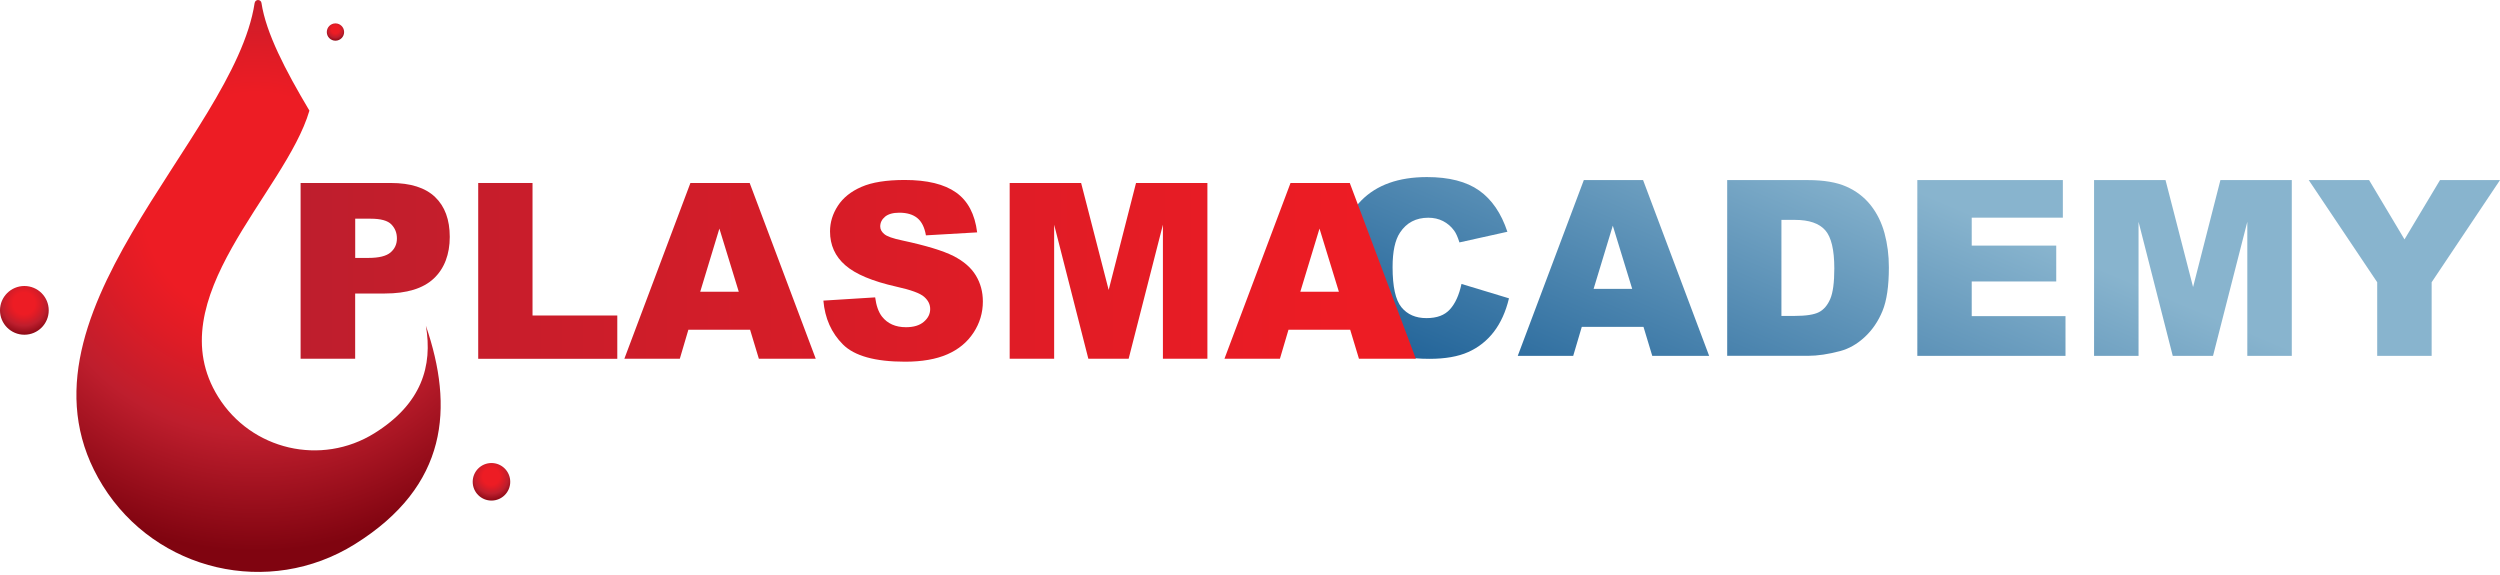
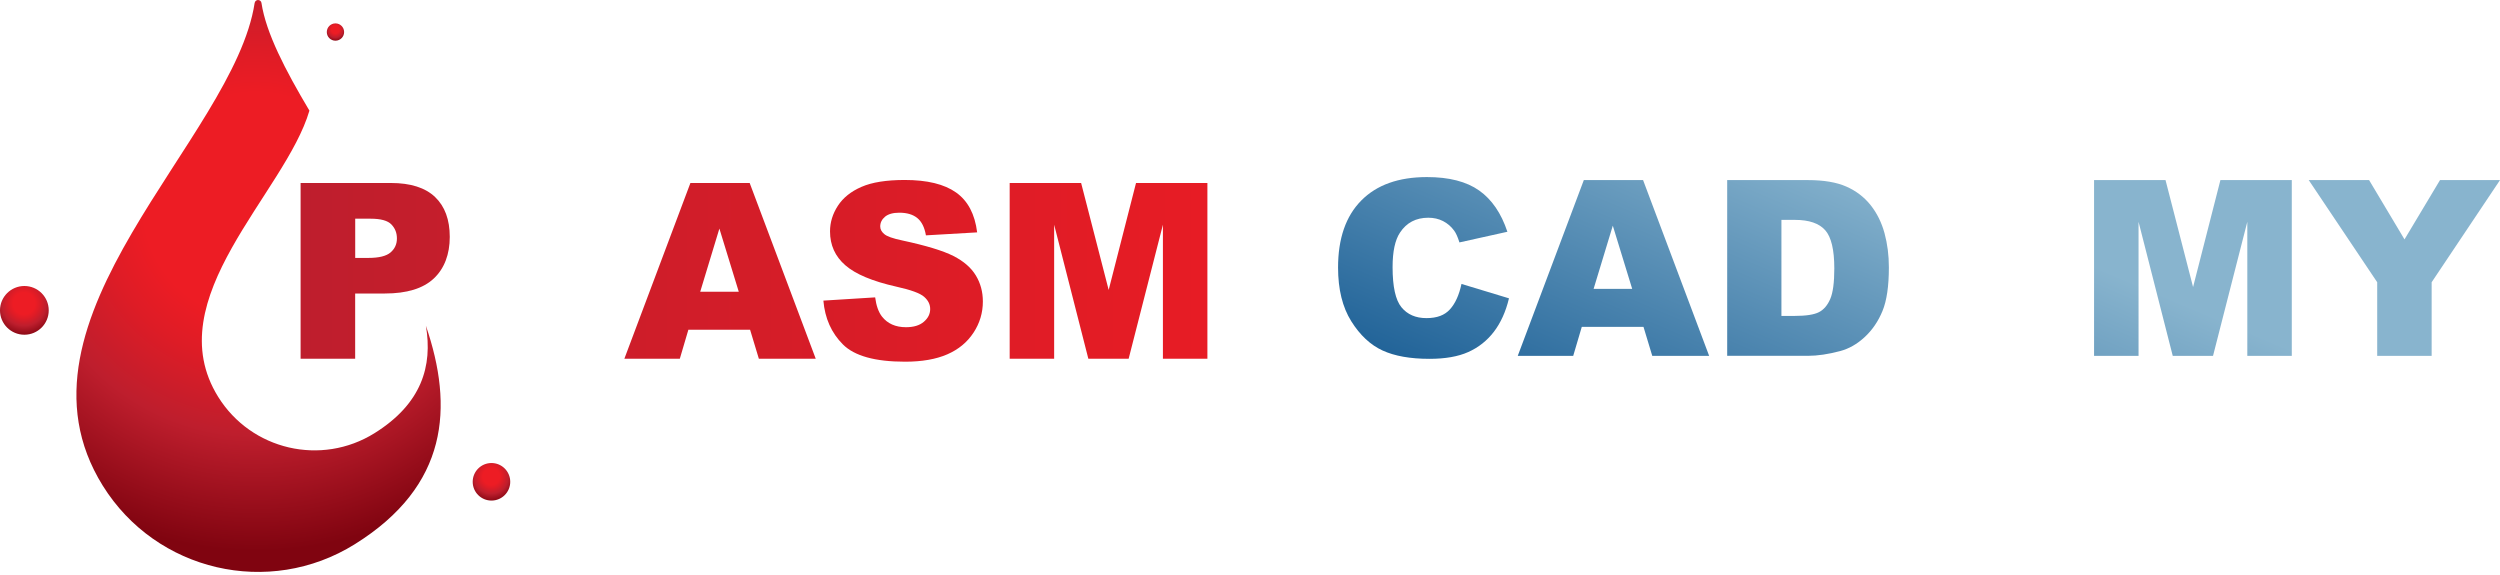
<svg xmlns="http://www.w3.org/2000/svg" width="200" height="46" viewBox="0 0 200 46" fill="none">
  <g clip-path="url(#clip0_1_3)">
    <path d="M34.071 26.059C34.62 29.282 33.738 32.298 29.958 34.656C25.704 37.307 20.108 36.007 17.457 31.753C12.563 23.898 22.817 15.462 24.753 8.851C22.814 5.589 21.28 2.635 20.917 0.235C20.901 0.118 20.81 0.023 20.686 0.003C20.535 -0.02 20.395 0.085 20.372 0.235C18.72 11.12 -0.091 25.511 8.224 38.857C12.498 45.717 21.521 47.813 28.381 43.539C35.877 38.867 36.307 32.582 34.071 26.059Z" fill="url(#paint0_radial_1_3)" />
    <path d="M116.912 22.713L120.718 23.866C120.464 24.933 120.059 25.824 119.51 26.543C118.959 27.258 118.276 27.799 117.463 28.162C116.647 28.528 115.609 28.707 114.352 28.707C112.824 28.707 111.574 28.485 110.607 28.041C109.638 27.597 108.802 26.817 108.1 25.697C107.398 24.577 107.045 23.147 107.045 21.404C107.045 19.079 107.666 17.29 108.903 16.04C110.14 14.789 111.89 14.166 114.156 14.166C115.929 14.166 117.32 14.525 118.332 15.24C119.344 15.955 120.098 17.055 120.591 18.541L116.755 19.393C116.621 18.965 116.481 18.652 116.334 18.453C116.092 18.119 115.792 17.865 115.442 17.685C115.09 17.506 114.698 17.418 114.264 17.418C113.278 17.418 112.524 17.813 112.001 18.606C111.606 19.194 111.407 20.117 111.407 21.375C111.407 22.932 111.642 24.003 112.116 24.581C112.589 25.158 113.255 25.449 114.11 25.449C114.966 25.449 115.57 25.217 115.994 24.75C116.419 24.283 116.729 23.604 116.918 22.716L116.912 22.713Z" fill="url(#paint1_linear_1_3)" />
    <path d="M131.476 26.148H126.543L125.857 28.469H121.42L126.706 14.407H131.446L136.732 28.469H132.181L131.479 26.148H131.476ZM130.575 23.108L129.024 18.054L127.489 23.108H130.578H130.575Z" fill="url(#paint2_linear_1_3)" />
    <path d="M138.168 14.407H144.623C145.896 14.407 146.925 14.581 147.708 14.927C148.492 15.273 149.138 15.769 149.651 16.412C150.163 17.058 150.532 17.809 150.764 18.665C150.996 19.52 151.11 20.431 151.11 21.387C151.11 22.889 150.94 24.055 150.597 24.884C150.255 25.713 149.781 26.405 149.174 26.967C148.567 27.529 147.914 27.898 147.218 28.084C146.265 28.338 145.403 28.466 144.629 28.466H138.175V14.404L138.168 14.407ZM142.514 17.591V25.273H143.578C144.486 25.273 145.132 25.171 145.517 24.972C145.903 24.773 146.203 24.421 146.419 23.918C146.637 23.415 146.745 22.602 146.745 21.476C146.745 19.987 146.503 18.965 146.017 18.417C145.531 17.868 144.724 17.591 143.601 17.591H142.517H142.514Z" fill="url(#paint3_linear_1_3)" />
-     <path d="M153.382 14.407H165.028V17.411H157.738V19.647H164.499V22.517H157.738V25.289H165.24V28.472H153.386V14.411L153.382 14.407Z" fill="url(#paint4_linear_1_3)" />
    <path d="M167.529 14.407H173.242L175.446 22.964L177.633 14.407H183.343V28.469H179.785V17.744L177.042 28.469H173.82L171.084 17.744V28.469H167.525V14.407H167.529Z" fill="url(#paint5_linear_1_3)" />
    <path d="M184.701 14.407H189.527L192.36 19.151L195.201 14.407H200L194.532 22.579V28.469H190.176V22.579L184.698 14.407H184.701Z" fill="url(#paint6_linear_1_3)" />
    <path d="M24.048 14.639H31.27C32.844 14.639 34.022 15.015 34.806 15.762C35.589 16.51 35.981 17.574 35.981 18.955C35.981 20.336 35.553 21.485 34.701 22.282C33.849 23.082 32.543 23.48 30.793 23.48H28.413V28.697H24.048V14.636V14.639ZM28.413 20.633H29.478C30.317 20.633 30.904 20.486 31.244 20.196C31.583 19.905 31.753 19.533 31.753 19.079C31.753 18.625 31.606 18.263 31.312 17.956C31.019 17.649 30.464 17.496 29.654 17.496H28.417V20.633H28.413Z" fill="url(#paint7_linear_1_3)" />
-     <path d="M38.257 14.639H42.602V25.24H49.383V28.704H38.257V14.643V14.639Z" fill="url(#paint8_linear_1_3)" />
    <path d="M60.003 26.379H55.07L54.385 28.701H49.948L55.233 14.639H59.974L65.26 28.701H60.709L60.007 26.379H60.003ZM59.102 23.34L57.551 18.286L56.017 23.34H59.105H59.102Z" fill="url(#paint9_linear_1_3)" />
    <path d="M65.88 24.048L70.013 23.79C70.101 24.463 70.284 24.972 70.558 25.325C71.006 25.893 71.645 26.177 72.478 26.177C73.098 26.177 73.575 26.03 73.911 25.739C74.248 25.449 74.414 25.113 74.414 24.727C74.414 24.342 74.254 24.035 73.934 23.748C73.614 23.461 72.873 23.19 71.707 22.932C69.801 22.504 68.443 21.933 67.63 21.224C66.81 20.516 66.402 19.608 66.402 18.511C66.402 17.79 66.611 17.107 67.029 16.464C67.447 15.821 68.077 15.315 68.919 14.949C69.762 14.581 70.914 14.398 72.377 14.398C74.172 14.398 75.544 14.731 76.487 15.4C77.431 16.069 77.992 17.13 78.172 18.59L74.074 18.828C73.967 18.195 73.738 17.734 73.389 17.447C73.04 17.16 72.56 17.016 71.946 17.016C71.44 17.016 71.061 17.124 70.803 17.336C70.549 17.551 70.418 17.809 70.418 18.116C70.418 18.341 70.522 18.541 70.735 18.72C70.94 18.906 71.427 19.079 72.194 19.239C74.094 19.647 75.452 20.062 76.275 20.48C77.098 20.898 77.695 21.42 78.067 22.037C78.443 22.657 78.629 23.35 78.629 24.12C78.629 25.021 78.381 25.854 77.881 26.614C77.382 27.375 76.686 27.953 75.788 28.345C74.894 28.736 73.764 28.936 72.403 28.936C70.01 28.936 68.355 28.475 67.434 27.555C66.513 26.634 65.991 25.462 65.87 24.045L65.88 24.048Z" fill="url(#paint10_linear_1_3)" />
    <path d="M80.777 14.639H86.49L88.694 23.196L90.882 14.639H96.592V28.701H93.033V17.976L90.291 28.701H87.068L84.332 17.976V28.701H80.774V14.639H80.777Z" fill="url(#paint11_linear_1_3)" />
-     <path d="M108.012 26.379H103.079L102.393 28.701H97.956L103.242 14.639H107.982L113.268 28.701H108.717L108.015 26.379H108.012ZM107.111 23.34L105.56 18.286L104.025 23.34H107.114H107.111Z" fill="url(#paint12_linear_1_3)" />
    <path d="M26.836 3.255C27.219 3.255 27.529 2.945 27.529 2.563C27.529 2.181 27.219 1.871 26.836 1.871C26.454 1.871 26.144 2.181 26.144 2.563C26.144 2.945 26.454 3.255 26.836 3.255Z" fill="url(#paint13_radial_1_3)" />
    <path d="M1.949 26.778C3.026 26.778 3.898 25.905 3.898 24.829C3.898 23.752 3.026 22.88 1.949 22.88C0.873 22.88 0 23.752 0 24.829C0 25.905 0.873 26.778 1.949 26.778Z" fill="url(#paint14_radial_1_3)" />
    <path d="M39.318 40.046C40.147 40.046 40.819 39.373 40.819 38.544C40.819 37.715 40.147 37.042 39.318 37.042C38.488 37.042 37.816 37.715 37.816 38.544C37.816 39.373 38.488 40.046 39.318 40.046Z" fill="url(#paint15_radial_1_3)" />
  </g>
  <defs>
    <radialGradient id="paint0_radial_1_3" cx="0" cy="0" r="1" gradientUnits="userSpaceOnUse" gradientTransform="translate(20.493 16.432) scale(29.177 29.177)">
      <stop offset="0.31" stop-color="#ED1C24" />
      <stop offset="0.43" stop-color="#DE1C26" />
      <stop offset="0.63" stop-color="#BE1E2D" />
      <stop offset="0.95" stop-color="#800410" />
    </radialGradient>
    <linearGradient id="paint1_linear_1_3" x1="143.17" y1="41.867" x2="161.721" y2="-1.841" gradientUnits="userSpaceOnUse">
      <stop stop-color="#226499" />
      <stop offset="0.6" stop-color="#88B4CE" />
    </linearGradient>
    <linearGradient id="paint2_linear_1_3" x1="143.17" y1="41.867" x2="161.721" y2="-1.841" gradientUnits="userSpaceOnUse">
      <stop stop-color="#226499" />
      <stop offset="0.6" stop-color="#88B4CE" />
    </linearGradient>
    <linearGradient id="paint3_linear_1_3" x1="143.17" y1="41.867" x2="161.721" y2="-1.841" gradientUnits="userSpaceOnUse">
      <stop stop-color="#226499" />
      <stop offset="0.6" stop-color="#88B4CE" />
    </linearGradient>
    <linearGradient id="paint4_linear_1_3" x1="143.17" y1="41.867" x2="161.721" y2="-1.841" gradientUnits="userSpaceOnUse">
      <stop stop-color="#226499" />
      <stop offset="0.6" stop-color="#88B4CE" />
    </linearGradient>
    <linearGradient id="paint5_linear_1_3" x1="143.17" y1="41.867" x2="161.721" y2="-1.841" gradientUnits="userSpaceOnUse">
      <stop stop-color="#226499" />
      <stop offset="0.6" stop-color="#88B4CE" />
    </linearGradient>
    <linearGradient id="paint6_linear_1_3" x1="143.17" y1="41.867" x2="161.721" y2="-1.841" gradientUnits="userSpaceOnUse">
      <stop stop-color="#226499" />
      <stop offset="0.6" stop-color="#88B4CE" />
    </linearGradient>
    <linearGradient id="paint7_linear_1_3" x1="24.048" y1="21.672" x2="113.265" y2="21.672" gradientUnits="userSpaceOnUse">
      <stop stop-color="#BE1E2D" />
      <stop offset="0.6" stop-color="#DE1C26" />
      <stop offset="0.95" stop-color="#ED1C24" />
    </linearGradient>
    <linearGradient id="paint8_linear_1_3" x1="24.048" y1="21.672" x2="113.265" y2="21.672" gradientUnits="userSpaceOnUse">
      <stop stop-color="#BE1E2D" />
      <stop offset="0.6" stop-color="#DE1C26" />
      <stop offset="0.95" stop-color="#ED1C24" />
    </linearGradient>
    <linearGradient id="paint9_linear_1_3" x1="24.048" y1="21.672" x2="113.265" y2="21.672" gradientUnits="userSpaceOnUse">
      <stop stop-color="#BE1E2D" />
      <stop offset="0.6" stop-color="#DE1C26" />
      <stop offset="0.95" stop-color="#ED1C24" />
    </linearGradient>
    <linearGradient id="paint10_linear_1_3" x1="24.048" y1="21.672" x2="113.265" y2="21.672" gradientUnits="userSpaceOnUse">
      <stop stop-color="#BE1E2D" />
      <stop offset="0.6" stop-color="#DE1C26" />
      <stop offset="0.95" stop-color="#ED1C24" />
    </linearGradient>
    <linearGradient id="paint11_linear_1_3" x1="24.048" y1="21.672" x2="113.265" y2="21.672" gradientUnits="userSpaceOnUse">
      <stop stop-color="#BE1E2D" />
      <stop offset="0.6" stop-color="#DE1C26" />
      <stop offset="0.95" stop-color="#ED1C24" />
    </linearGradient>
    <linearGradient id="paint12_linear_1_3" x1="24.048" y1="21.672" x2="113.265" y2="21.672" gradientUnits="userSpaceOnUse">
      <stop stop-color="#BE1E2D" />
      <stop offset="0.6" stop-color="#DE1C26" />
      <stop offset="0.95" stop-color="#ED1C24" />
    </linearGradient>
    <radialGradient id="paint13_radial_1_3" cx="0" cy="0" r="1" gradientUnits="userSpaceOnUse" gradientTransform="translate(26.827 2.367) scale(1.006)">
      <stop offset="0.31" stop-color="#ED1C24" />
      <stop offset="0.43" stop-color="#DE1C26" />
      <stop offset="0.63" stop-color="#BE1E2D" />
      <stop offset="0.95" stop-color="#800410" />
    </radialGradient>
    <radialGradient id="paint14_radial_1_3" cx="0" cy="0" r="1" gradientUnits="userSpaceOnUse" gradientTransform="translate(1.923 24.277) scale(2.831 2.831)">
      <stop offset="0.31" stop-color="#ED1C24" />
      <stop offset="0.43" stop-color="#DE1C26" />
      <stop offset="0.63" stop-color="#BE1E2D" />
      <stop offset="0.95" stop-color="#800410" />
    </radialGradient>
    <radialGradient id="paint15_radial_1_3" cx="0" cy="0" r="1" gradientUnits="userSpaceOnUse" gradientTransform="translate(39.298 38.12) scale(2.184 2.184)">
      <stop offset="0.31" stop-color="#ED1C24" />
      <stop offset="0.43" stop-color="#DE1C26" />
      <stop offset="0.63" stop-color="#BE1E2D" />
      <stop offset="0.95" stop-color="#800410" />
    </radialGradient>
    <clipPath id="clip0_1_3">
      <rect width="200" height="45.756" fill="white" />
    </clipPath>
  </defs>
</svg>